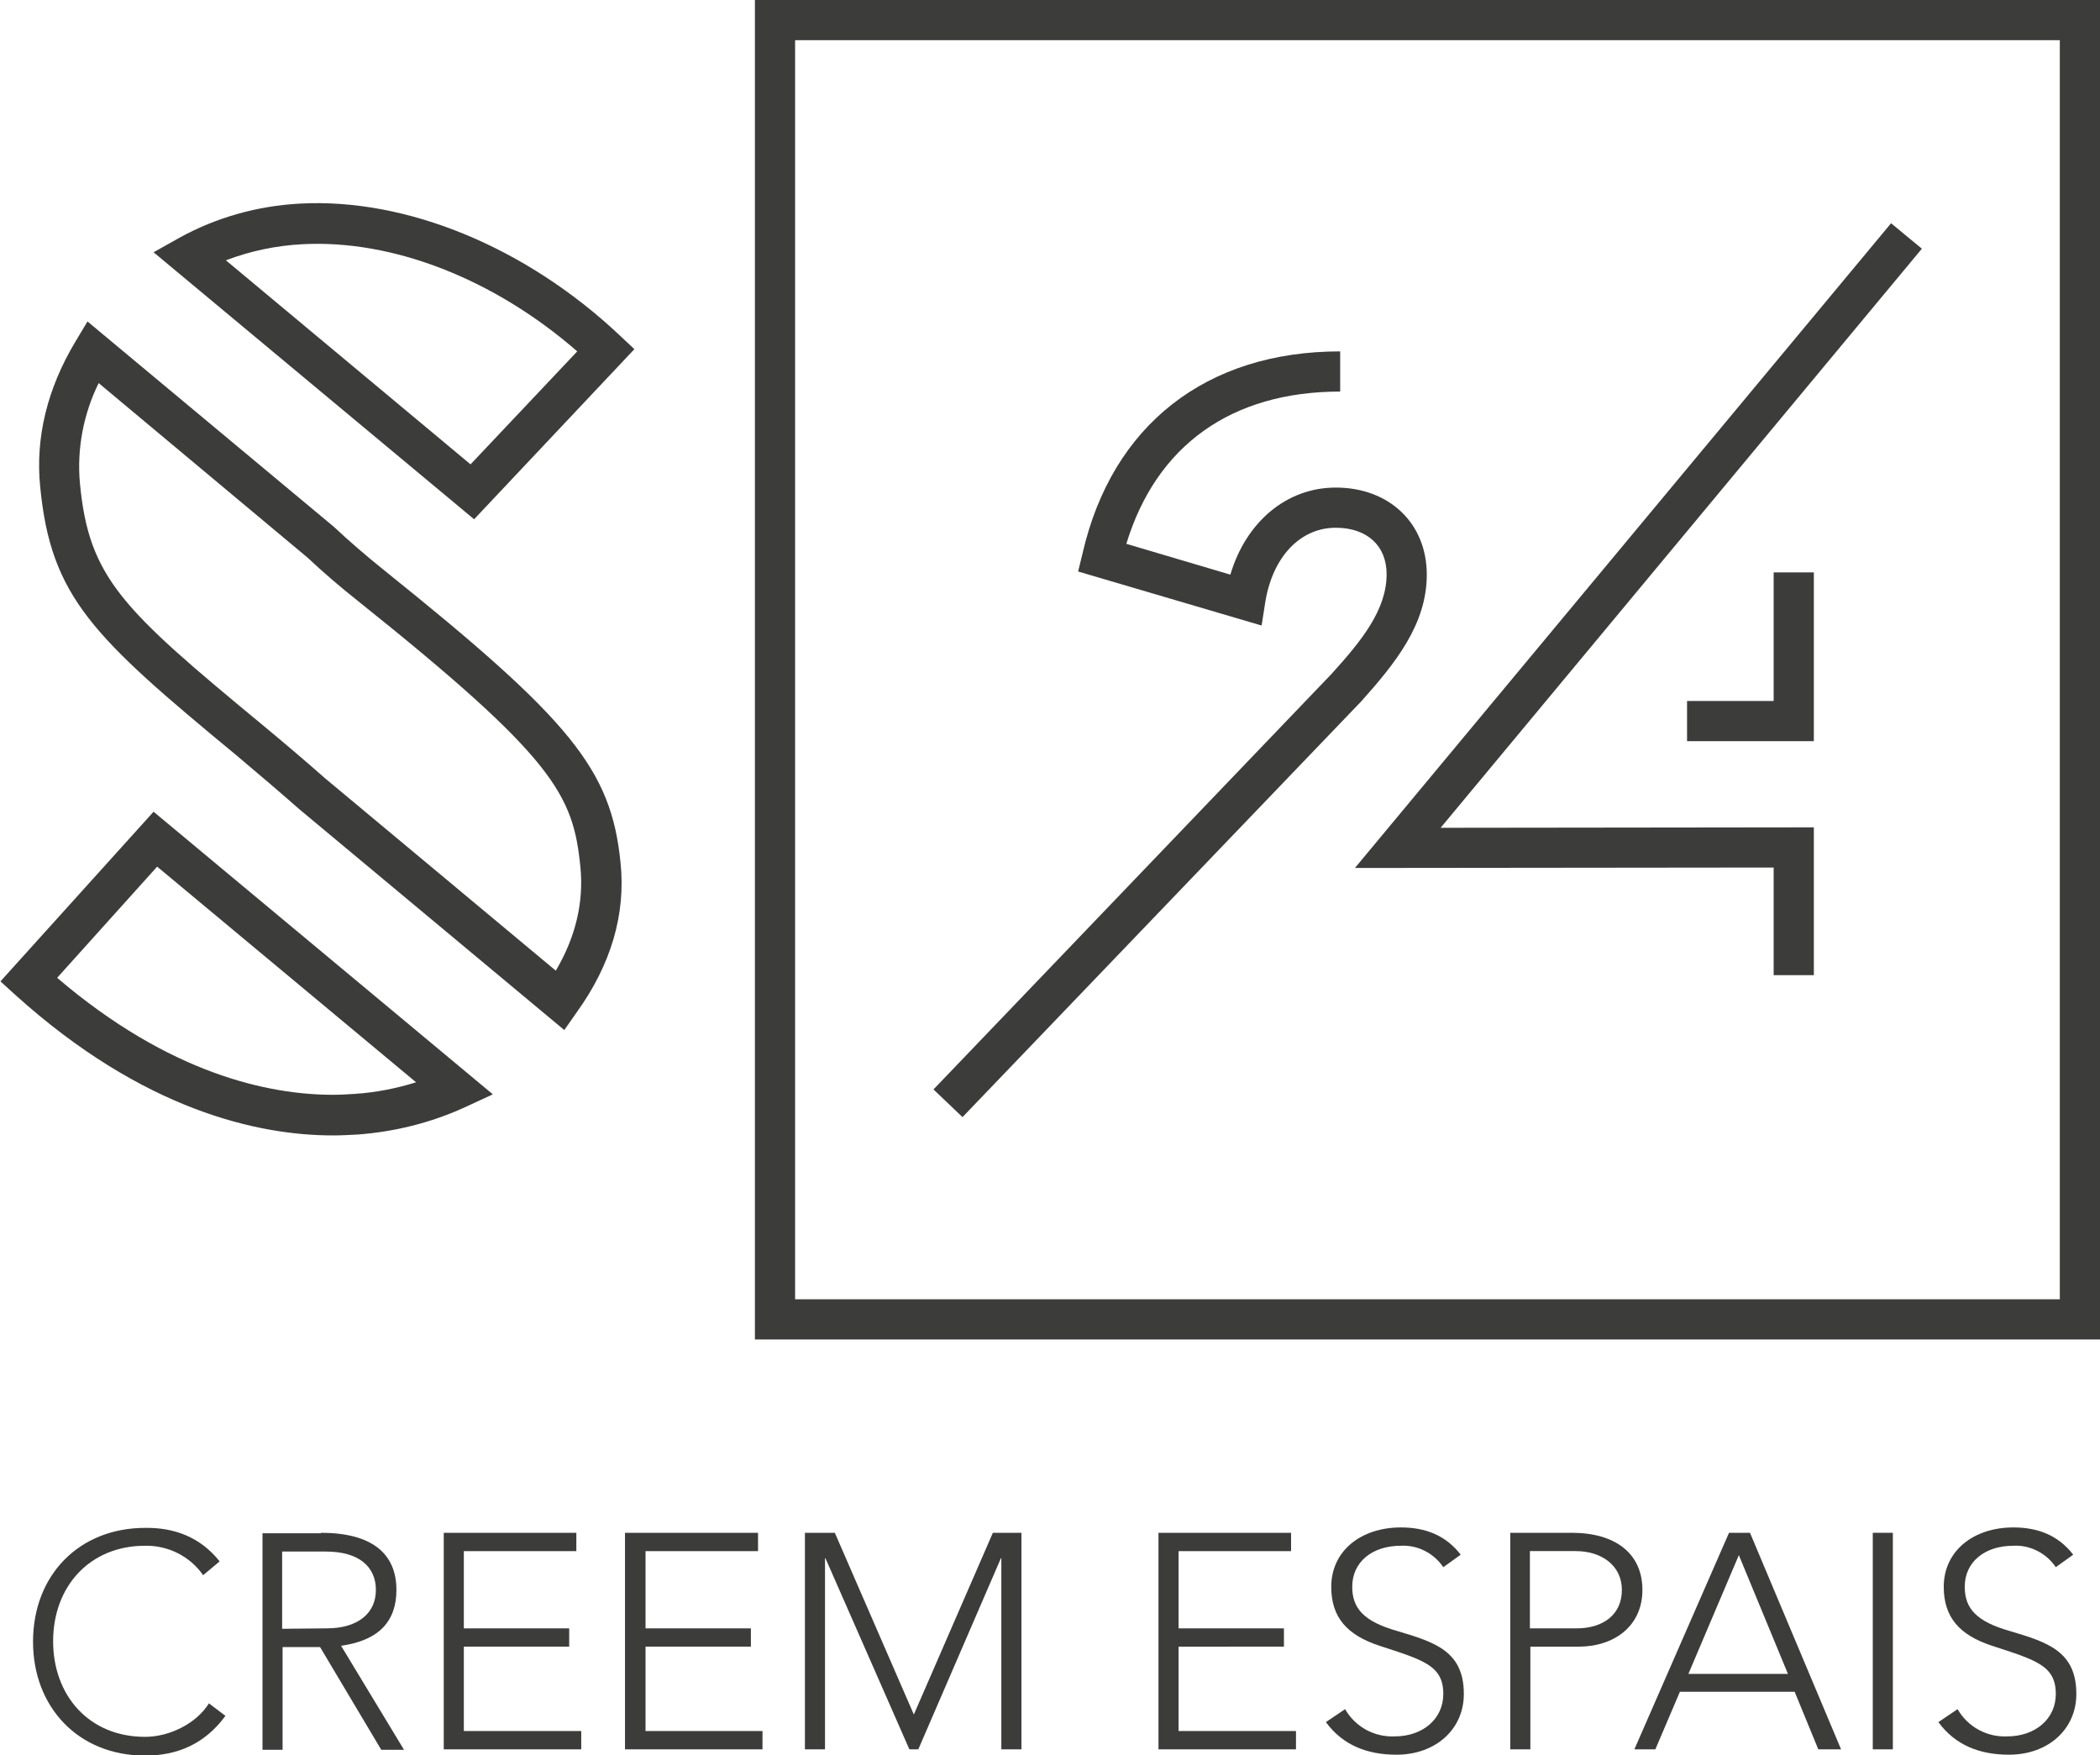
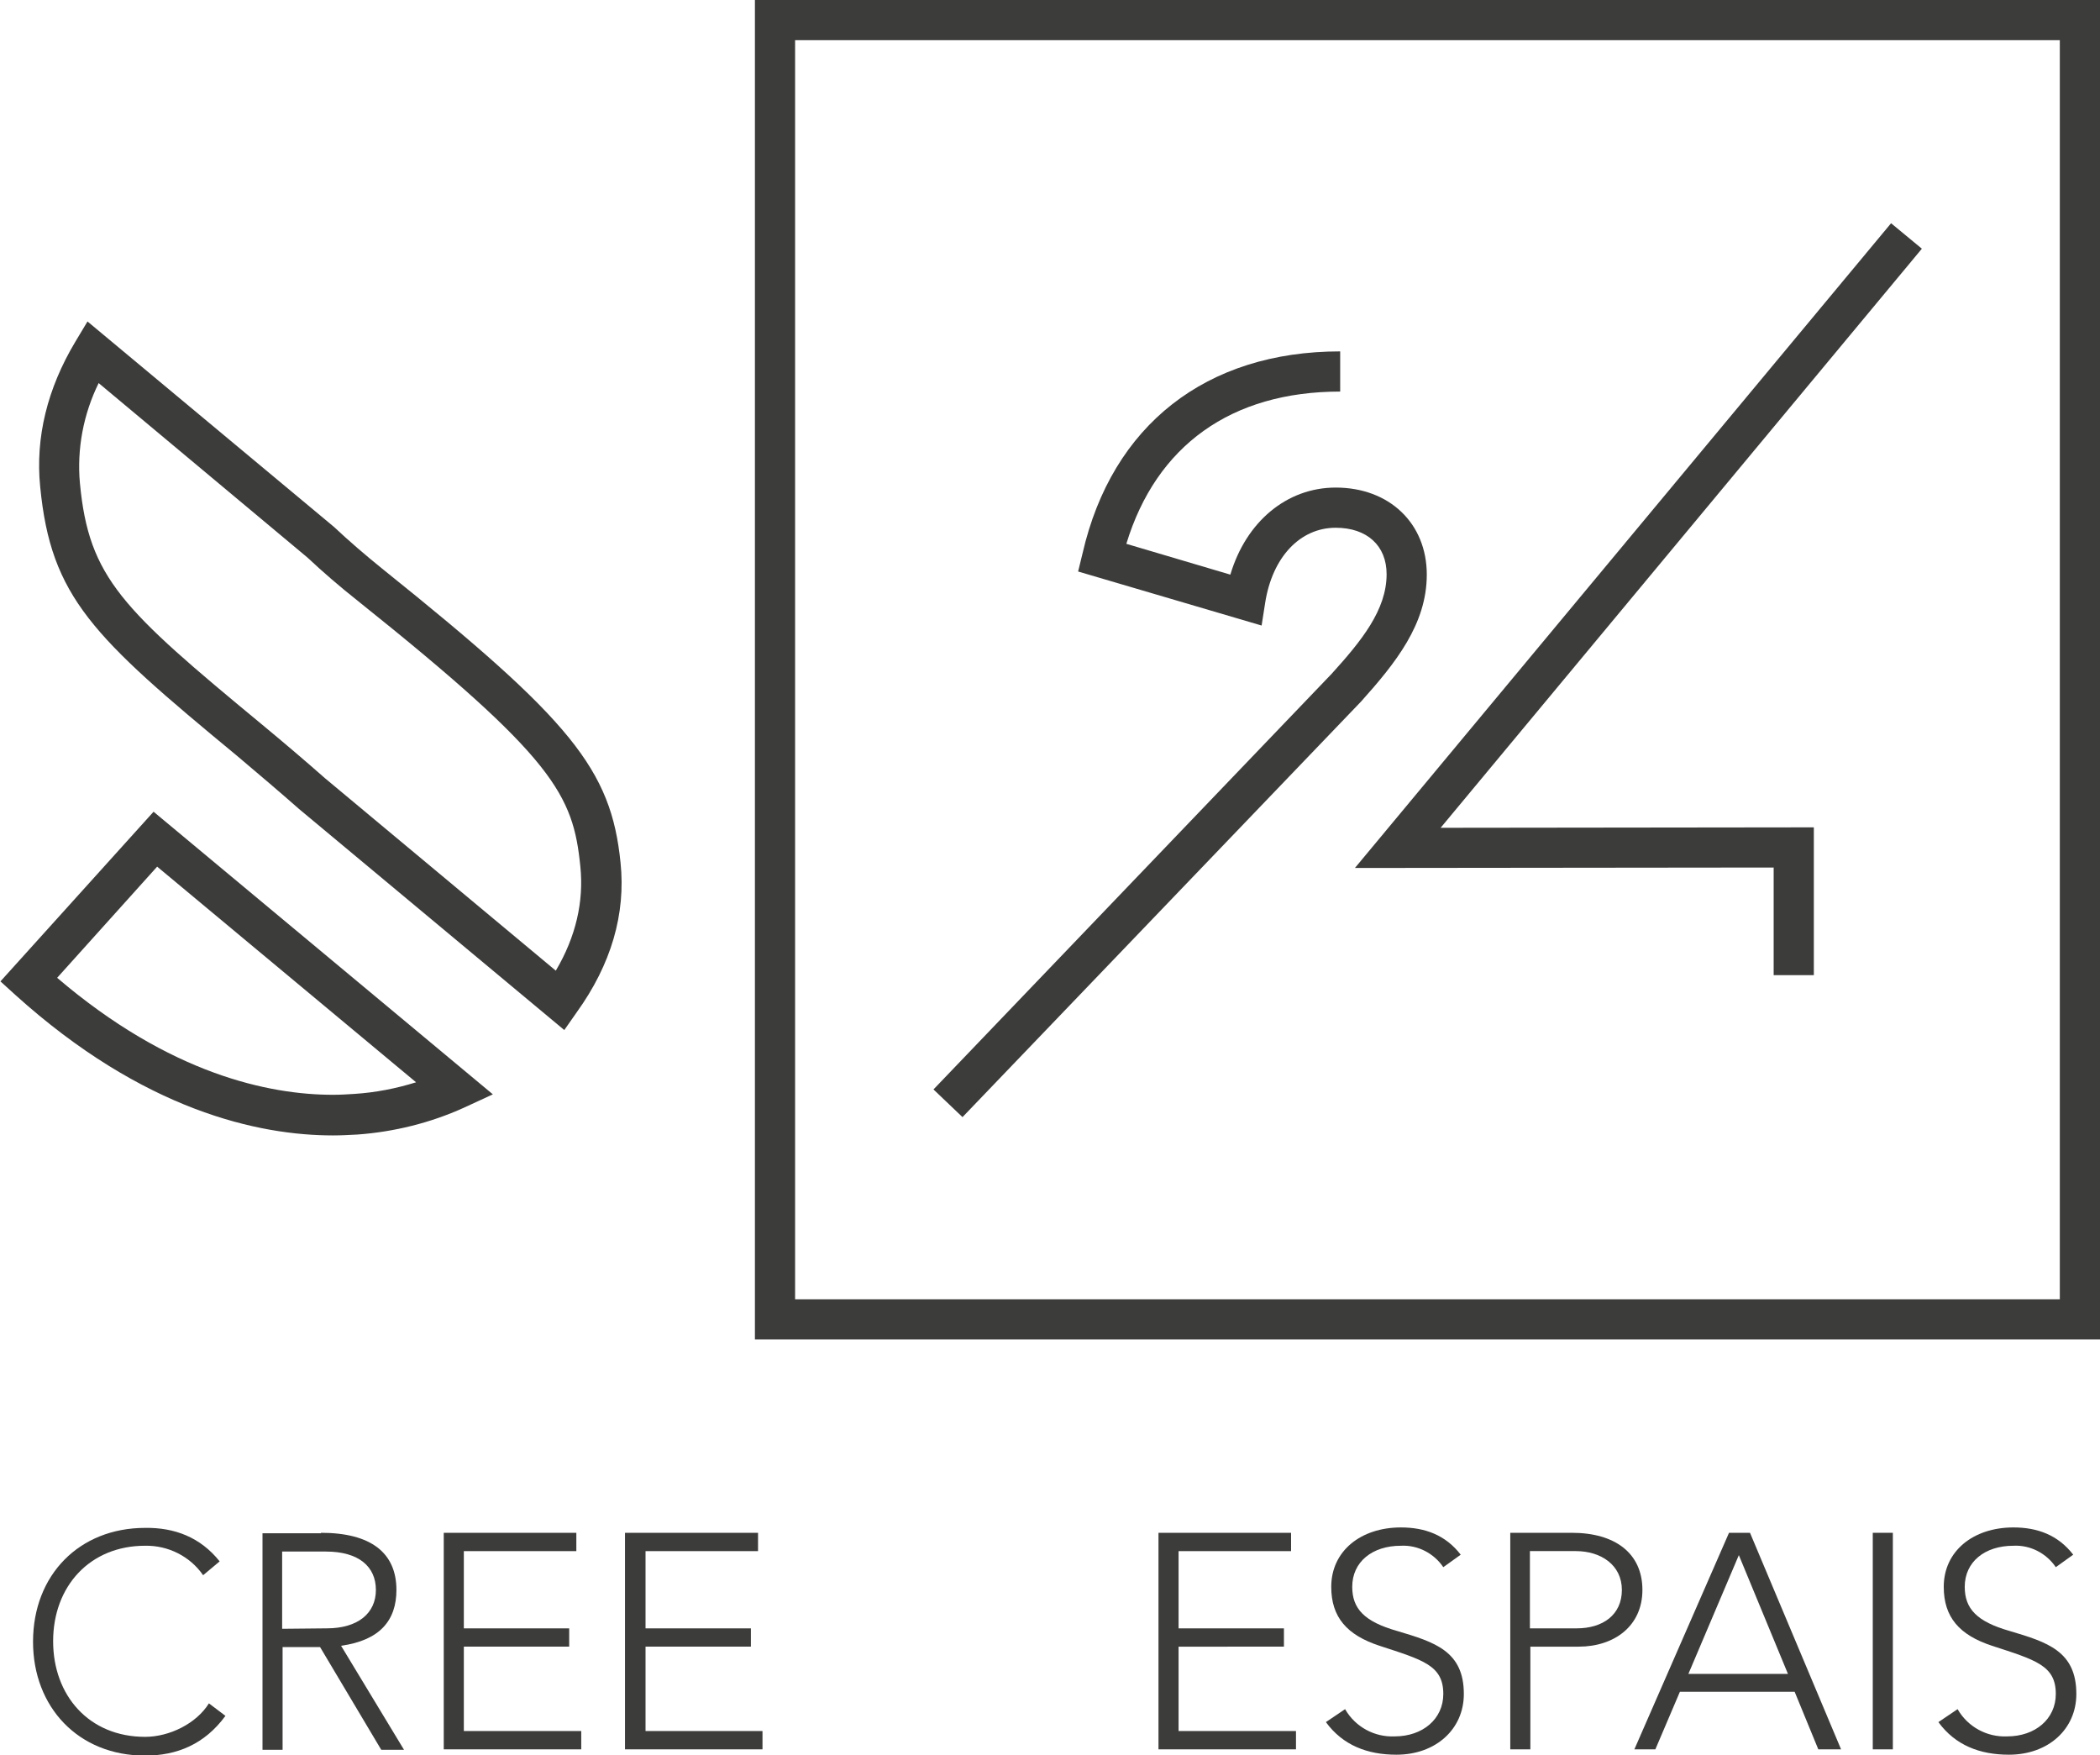
<svg xmlns="http://www.w3.org/2000/svg" version="1.1" id="Layer_1" x="0px" y="0px" viewBox="0 0 470.4 393.1" style="enable-background:new 0 0 470.4 393.1;" xml:space="preserve">
  <style type="text/css">
	.st0{fill:#3C3C3B;}
</style>
  <path class="st0" d="M470.4,300H169.1V0h301.3V300z M178.1,291h283.3V9H178.1V291z" />
  <polygon class="st0" points="406.3,218.4 397.3,218.4 397.3,194.3 303.5,194.4 423.6,50 430.5,55.7 322.7,185.4 406.3,185.3 " />
  <path class="st0" d="M215.6,250.2l-6.5-6.2l89.2-93.1c6.7-7.4,12.3-14.3,12.3-22.3c0-6.4-4.4-10.4-11.4-10.4  c-8,0-14.2,6.6-15.8,16.8l-0.8,5.1L241.5,128l1-4.1c6.6-28.7,27.7-45.2,57.7-45.2v9c-24.4,0-41.2,12.1-47.9,34.1l23.3,6.9  c3.5-11.8,12.6-19.5,23.6-19.5c12,0,20.4,8,20.4,19.5c0,11.1-7,19.8-14.7,28.4L215.6,250.2z" />
-   <polygon class="st0" points="406.3,166 377.9,166 377.9,157 397.3,157 397.3,128.2 406.3,128.2 " />
  <path class="st0" d="M49.2,349.7l-3.7,3.1c-2.9-4.2-7.8-6.7-13-6.6c-12.3,0-20.6,9-20.6,21.4c0,12.1,8,21.4,20.6,21.4  c5.5,0,11.5-3,14.3-7.5l3.7,2.8c-4.7,6.4-10.9,8.9-18,8.9c-15,0-25.1-10.9-25.1-25.5c0-15,10.4-25.5,25.1-25.5  C39.1,342.1,44.9,344.3,49.2,349.7z" />
  <path class="st0" d="M71.9,343.3c11.2,0,16.9,4.5,16.9,12.8c0,6.9-3.8,11.3-12.4,12.5l14.1,23.3h-5.1l-13.7-23h-8.4v23h-4.5v-48.5  H71.9z M73.2,364.7c7,0,11-3.4,11-8.6s-3.8-8.6-11.2-8.6h-9.8v17.3L73.2,364.7z" />
  <path class="st0" d="M129.1,343.3v4.1h-25.2v17.3h23.6v4.1h-23.6v18.9h26.3v4.1H99.4v-48.5H129.1z" />
  <path class="st0" d="M169.8,343.3v4.1h-25.2v17.3h23.6v4.1h-23.6v18.9h26.2v4.1h-30.8v-48.5H169.8z" />
-   <path class="st0" d="M187,343.3l17.7,40.7l17.7-40.7h6.4v48.5h-4.5v-42.8h-0.1l-18.5,42.8h-2l-18.8-42.8h-0.1v42.8h-4.5v-48.5H187z" />
  <path class="st0" d="M289.2,343.3v4.1H264v17.3h23.6v4.1H264v18.9h26.3v4.1h-30.8v-48.5H289.2z" />
  <path class="st0" d="M327.2,348.2l-3.9,2.8c-2.1-3.1-5.7-5-9.5-4.8c-6.4,0-10.9,3.6-10.9,9.2c0,4.9,2.7,7.8,10.1,9.9  c8.4,2.5,14.9,4.5,14.9,14.1c0,7.9-6.3,13.6-15.1,13.6c-6.5,0-12-2.1-15.8-7.3l4.3-2.9c2.3,4,6.6,6.3,11.1,6.1  c6.3,0,10.9-3.9,10.9-9.5c0-6.4-4.5-7.6-14.3-10.8c-7.3-2.4-10.8-6.4-10.8-13.2c0-8,6.6-13.3,15.6-13.3  C319.2,342.1,323.8,343.8,327.2,348.2z" />
  <path class="st0" d="M352.1,343.3c9.7,0,15.8,4.6,15.8,12.8c0,8-6.2,12.7-14.3,12.7h-10.8v23h-4.5v-48.5H352.1z M353.2,364.7  c5.8,0,10.1-3,10.1-8.6s-4.7-8.7-10.3-8.7h-10.3v17.3H353.2z" />
  <path class="st0" d="M392,343.3l20.4,48.5h-5.1l-5.3-12.9h-25.7l-5.5,12.9h-4.7l21.2-48.5L392,343.3z M378.2,374.9h22.3l-11-26.6  L378.2,374.9z" />
  <path class="st0" d="M424,343.3v48.5h-4.5v-48.5H424z" />
  <path class="st0" d="M464.4,348.2l-3.9,2.8c-2.1-3.1-5.7-5-9.5-4.8c-6.4,0-10.9,3.6-10.9,9.2c0,4.9,2.7,7.8,10.1,9.9  c8.4,2.5,14.9,4.5,14.9,14.1c0,7.9-6.3,13.6-15.1,13.6c-6.5,0-12-2.1-15.8-7.3l4.3-2.9c2.3,4,6.6,6.3,11.1,6.1  c6.3,0,10.9-3.9,10.9-9.5c0-6.4-4.5-7.6-14.3-10.8c-7.3-2.4-10.8-6.4-10.8-13.2c0-8,6.6-13.3,15.6-13.3  C456.4,342.1,461,343.8,464.4,348.2z" />
  <path class="st0" d="M74.6,254.3c-16.6,0-42.4-5.5-71.2-31.5l-3.3-3l34.3-38l76,63.3l-6.5,3c-7.5,3.4-15.6,5.4-23.8,6  C78.2,254.2,76.4,254.3,74.6,254.3z M12.8,219c25.3,21.6,47.5,26.2,61.8,26.2c1.7,0,3.2-0.1,4.8-0.2c4.7-0.3,9.3-1.2,13.8-2.6  l-58-48.3L12.8,219z" />
-   <path class="st0" d="M106.2,116.3L34.4,56.5l5.7-3.2c8.3-4.6,17.6-7.2,27.1-7.7c23.9-1.3,50.7,9.8,71.6,29.5l3.3,3.1L106.2,116.3z   M50.6,58.3l54.8,45.7l23.9-25.3c-18.6-16.2-41.3-25.1-61.6-24C61.9,55,56.1,56.2,50.6,58.3z" />
  <path class="st0" d="M126.4,230.7L67,181.2c-4.2-3.7-8.9-7.7-14-12C20.8,142.6,11.4,133.8,9,109c-1.1-11,1.6-22,7.9-32.5l2.7-4.5  l55.2,46c3.3,3.1,7,6.3,11.1,9.6l0,0c42,33.7,51,44.7,53.1,65.6c1.2,11.5-2.1,22.8-9.8,33.5L126.4,230.7z M22.1,85.8  c-3.4,6.9-4.9,14.7-4.2,22.4c2,21.3,9.5,28.2,40.7,54c5.2,4.3,10,8.4,14.2,12.1l51.7,43.1c4.5-7.6,6.3-15.5,5.5-23.3  c-1.6-16.1-5.8-24.3-49.7-59.4c-4.3-3.4-8.1-6.7-11.4-9.8L22.1,85.8z" />
</svg>